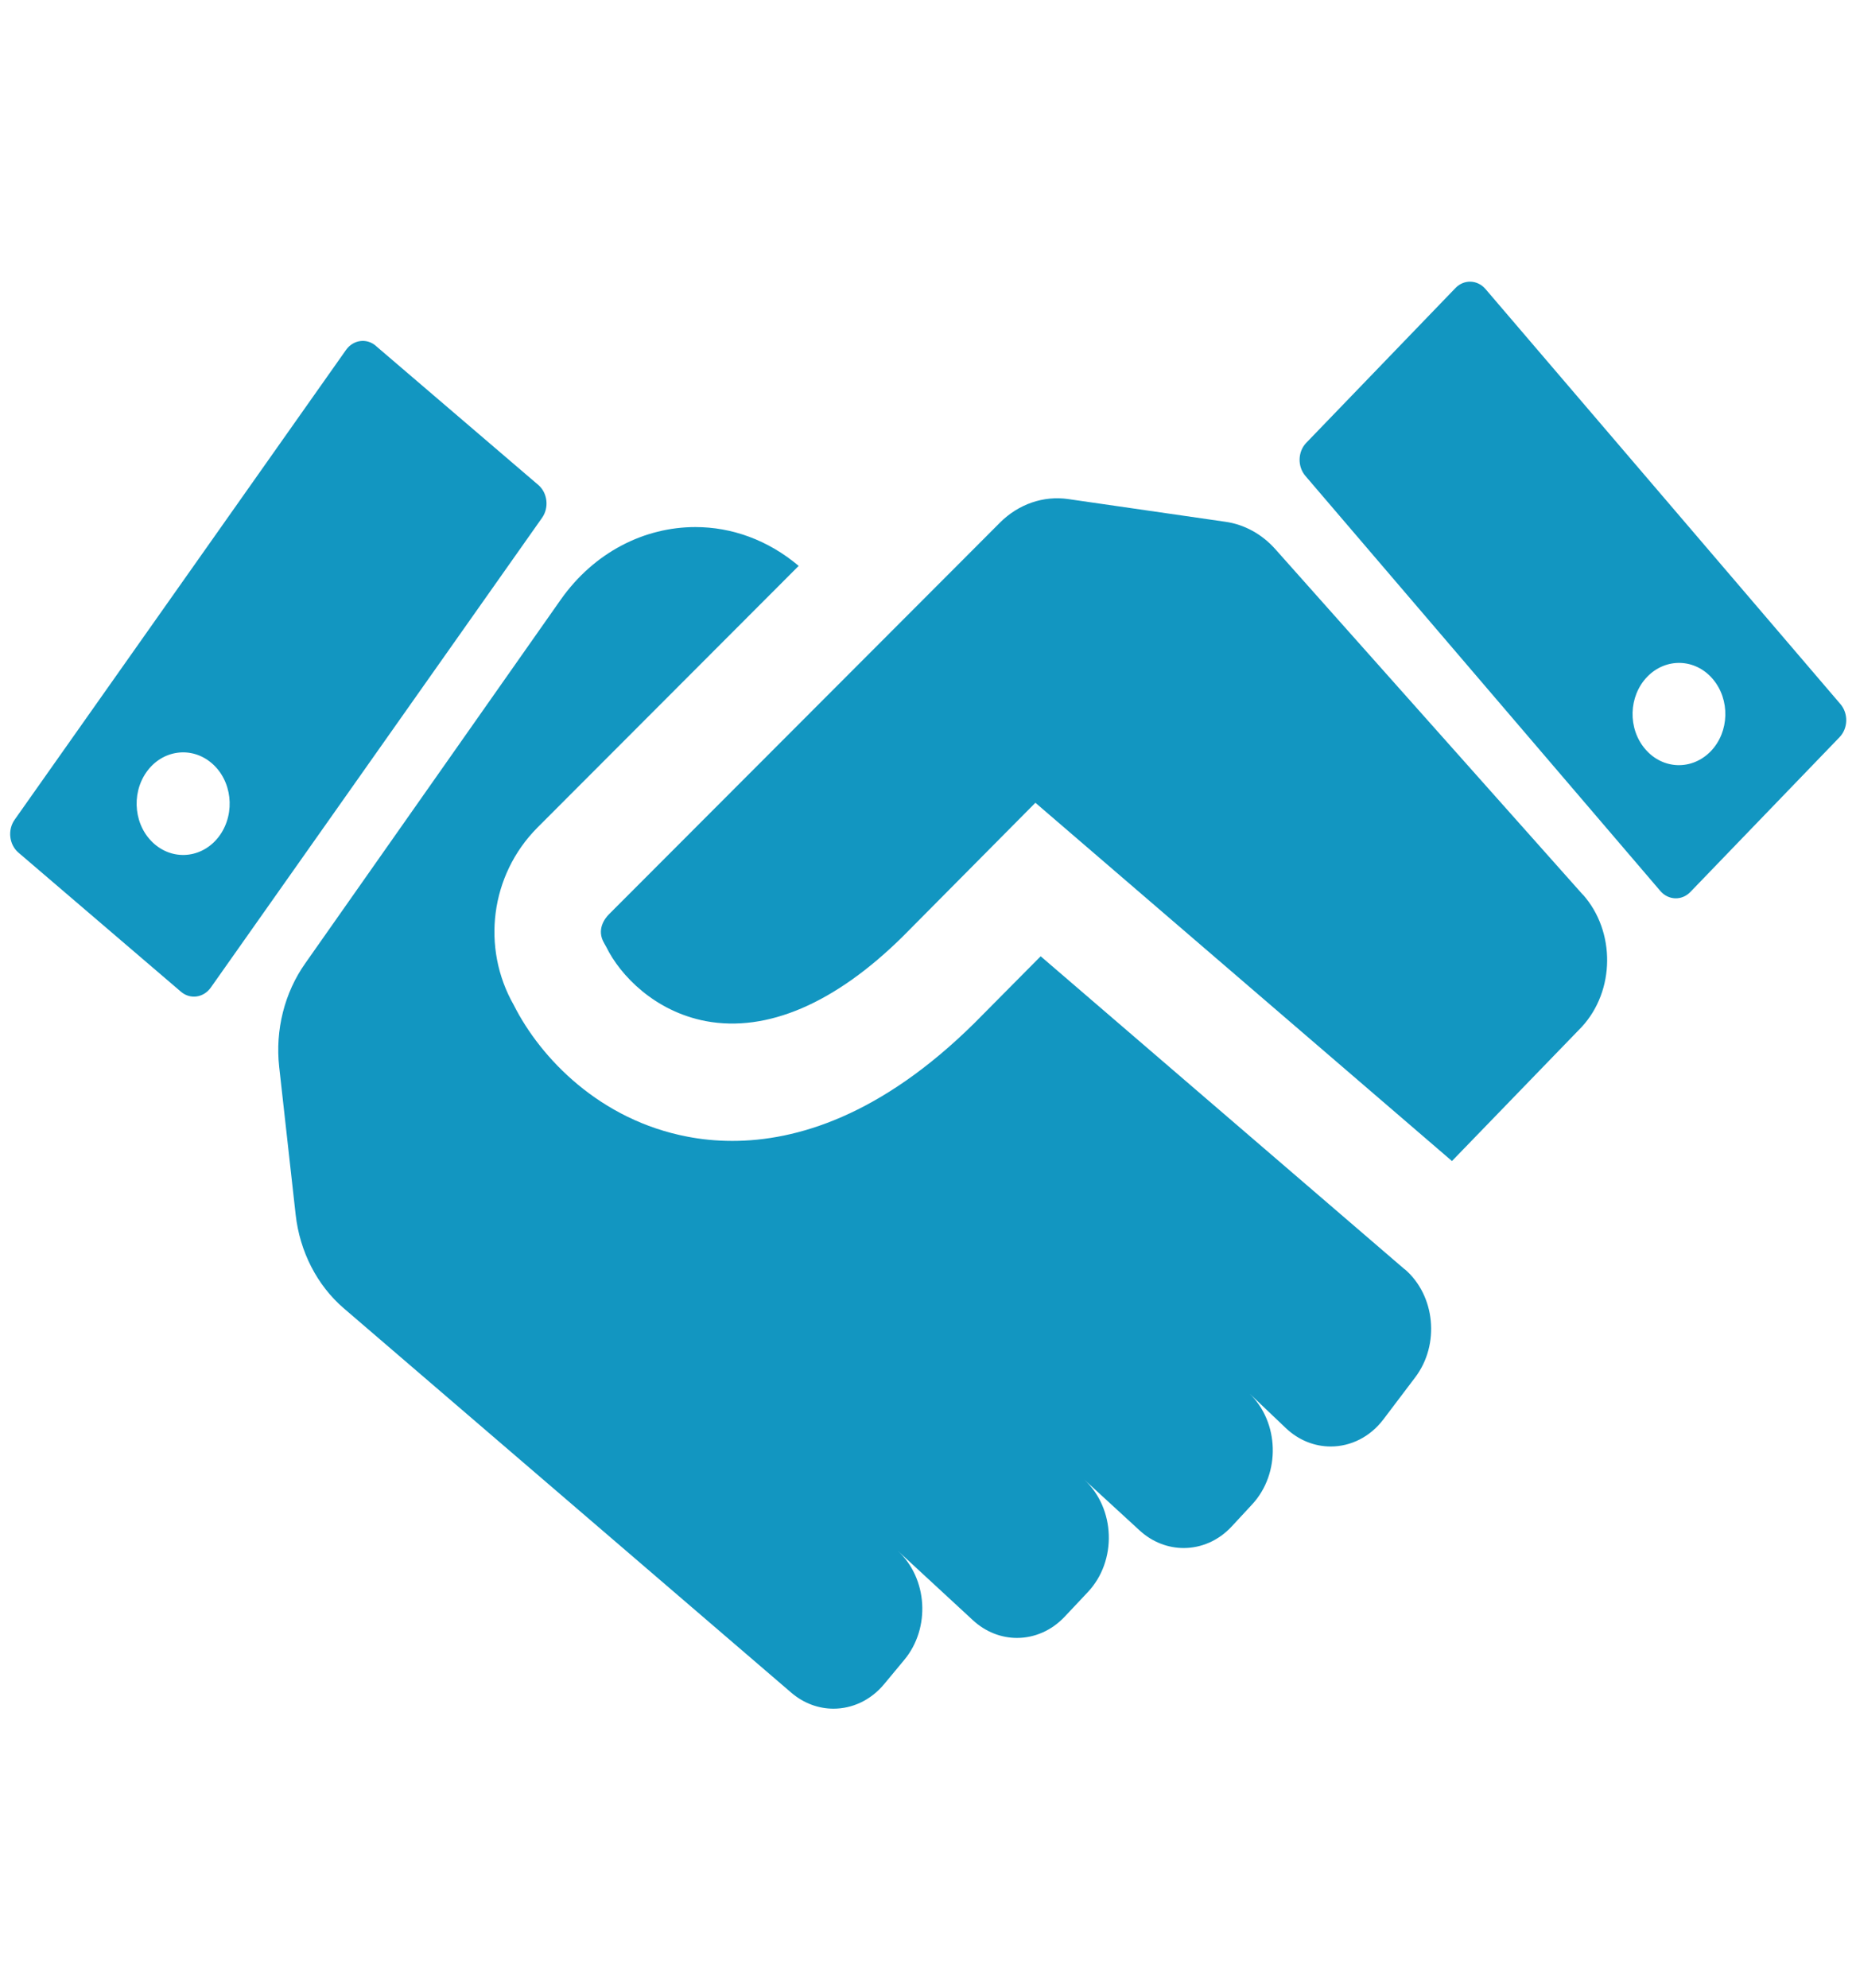
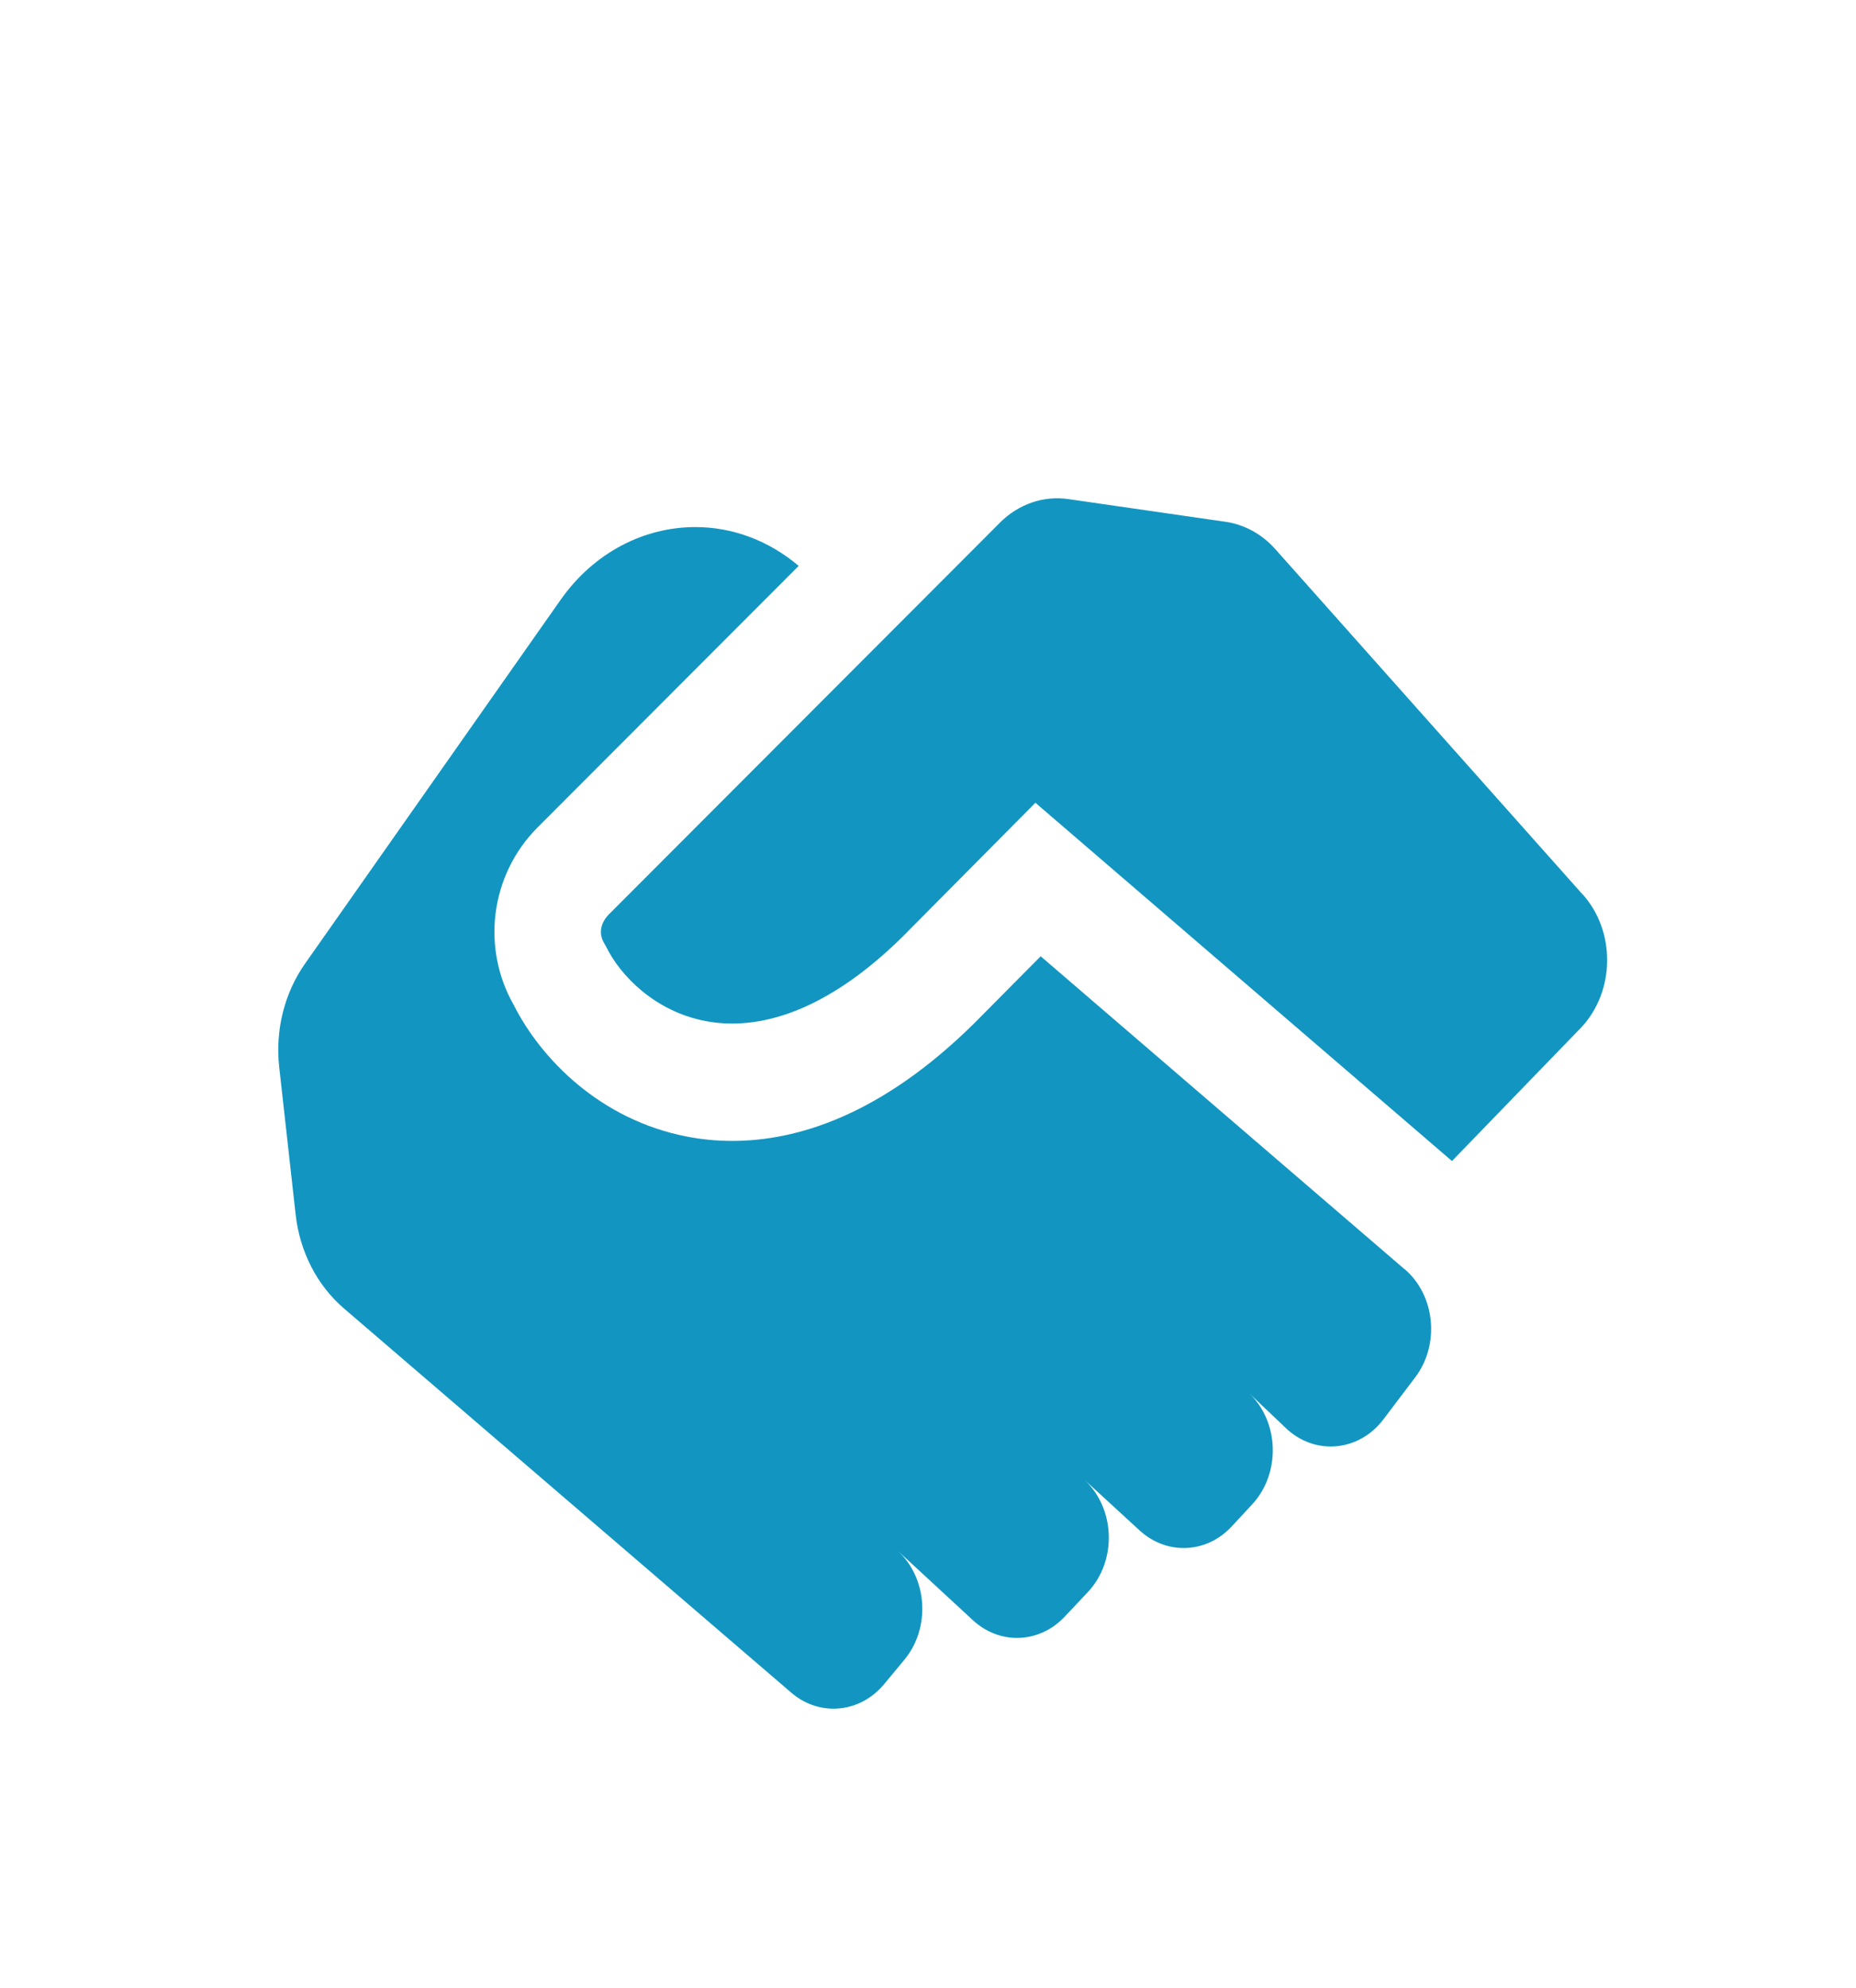
<svg xmlns="http://www.w3.org/2000/svg" id="icons-multi" viewBox="0 0 207.54 222.21">
-   <path d="M205.8,78.71l-39.69-46.4c-.9-1.05-2.41-1.1-3.36-.11l-16.68,17.3c-.96.99-1,2.65-.1,3.7l39.69,46.4c.9,1.05,2.41,1.1,3.36.11l16.68-17.3c.96-.99,1-2.65.1-3.7ZM191.3,83.98c-2.09,2.16-5.37,2.06-7.33-.24-1.97-2.3-1.87-5.91.22-8.08,2.09-2.16,5.37-2.06,7.33.24,1.96,2.3,1.87,5.91-.22,8.08ZM42.03,38.66c-1.04-.89-2.53-.68-3.34.46L1.64,91.63c-.81,1.14-.62,2.79.42,3.68l18.17,15.55c1.04.89,2.53.68,3.34-.46l37.04-52.51c.81-1.14.62-2.79-.42-3.68l-18.17-15.55ZM24.59,93.36c-1.76,2.5-5.03,2.95-7.3,1.01-2.27-1.94-2.68-5.54-.92-8.05,1.76-2.5,5.03-2.95,7.3-1.01,2.27,1.94,2.68,5.54.92,8.05Z" style="fill:#1296c1; stroke-width:0px;" />
  <path d="M157.08,141.9l-40.71-35-7.42,7.48c-10.49,10.37-19.93,13.16-27.06,13.16-1.83,0-3.5-.18-5-.47-9.8-1.86-16.44-8.77-19.43-14.7-3.67-6.43-2.62-14.55,2.61-19.83l29.24-29.28c-3.45-2.91-7.5-4.34-11.55-4.34-5.69,0-11.31,2.79-15.07,8.13l-28.55,40.63c-2.33,3.29-3.38,7.46-2.92,11.6l1.84,16.5c.46,4.14,2.4,7.91,5.38,10.47l50.04,42.97c1.4,1.2,3.06,1.79,4.72,1.79,2.09,0,4.16-.93,5.67-2.75l2.25-2.71c2.95-3.55,2.62-9.1-.73-12.19l8.4,7.76c1.43,1.32,3.18,1.98,4.93,1.98,1.93,0,3.85-.8,5.33-2.37l2.59-2.75c3.29-3.49,3.1-9.36-.41-12.59l6.21,5.7c1.43,1.31,3.18,1.96,4.92,1.96,1.95,0,3.89-.81,5.38-2.42l2.28-2.46c3.2-3.46,3.05-9.19-.34-12.43l4.1,3.9c1.45,1.38,3.24,2.06,5.02,2.06,2.2,0,4.38-1.03,5.9-3.04l3.55-4.69c2.78-3.67,2.25-9.15-1.17-12.09ZM176.98,100l-34.38-38.62c-1.49-1.67-3.45-2.75-5.56-3.05l-17.59-2.54c-2.77-.4-5.55.56-7.62,2.62l-4.14,4.15-39.6,39.65c-.45.45-1.43,1.71-.53,3.23l.25.45c1.54,3.13,5.38,7.17,11.12,8.26,6.84,1.28,14.46-1.98,22.05-9.49l14.8-14.92,46.58,40.05,14.51-14.99c3.74-4.05,3.8-10.68.12-14.81Z" style="fill:#1296c1; stroke-width:0px;" />
</svg>